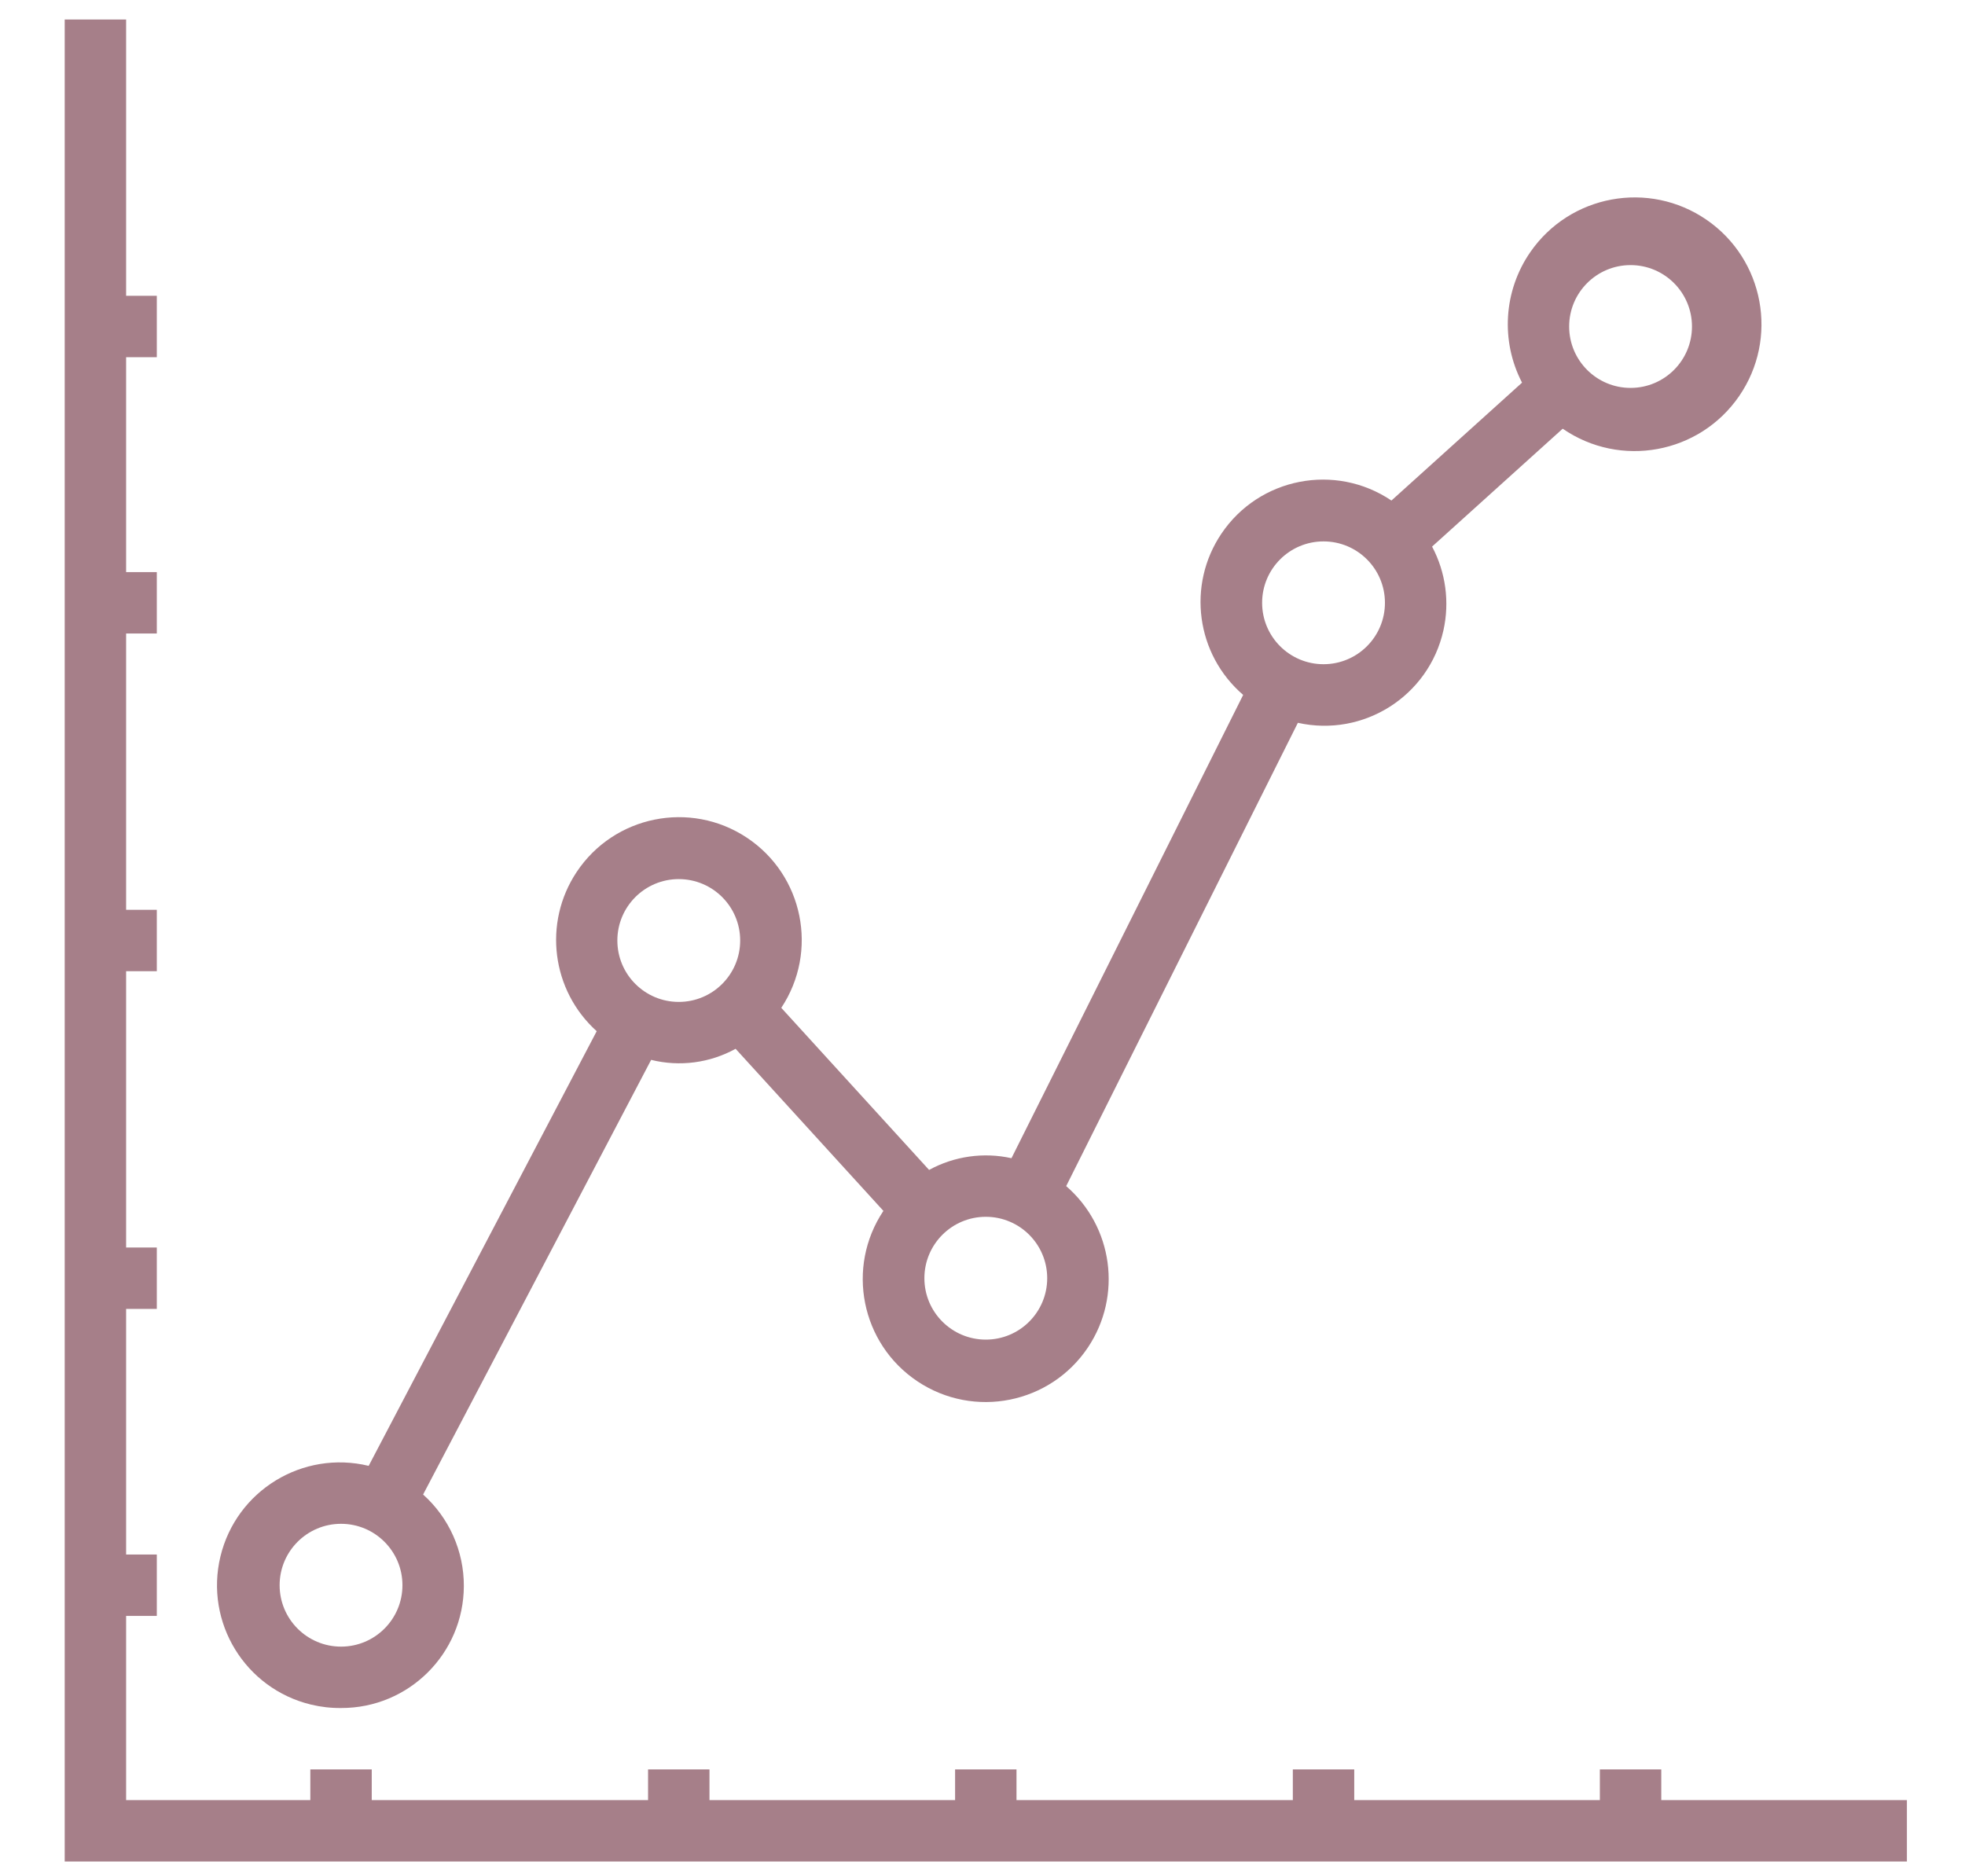
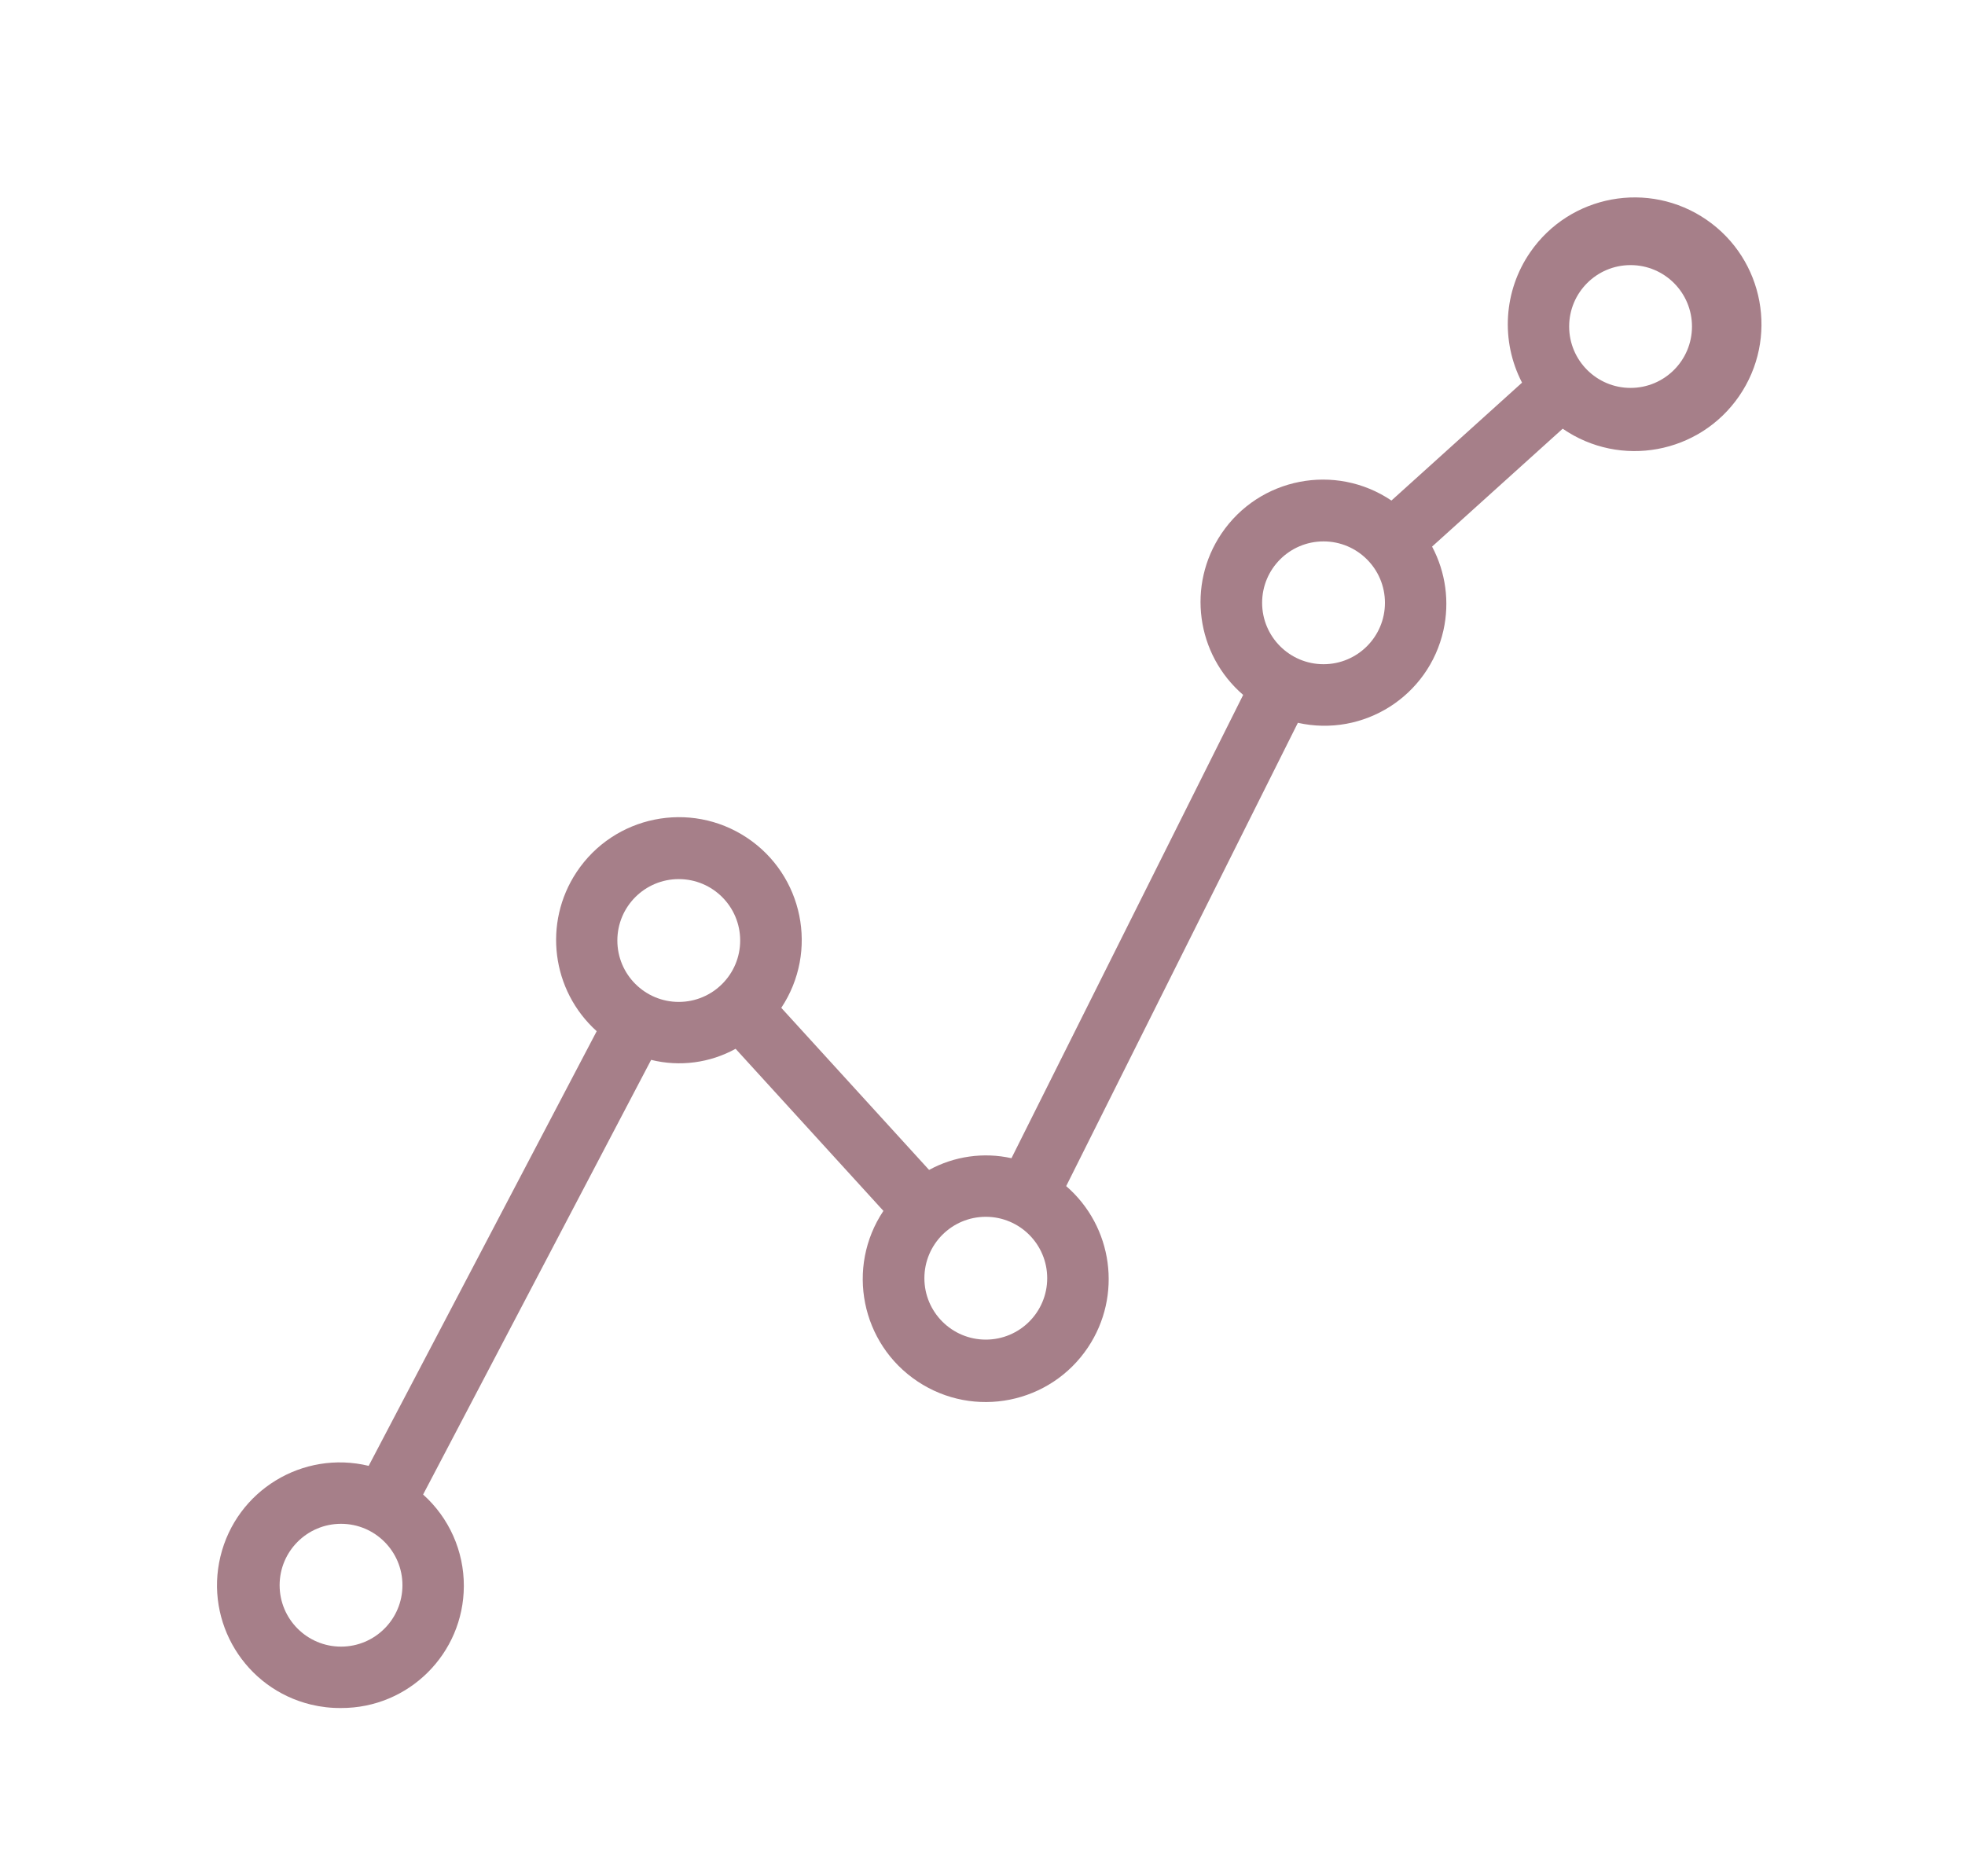
<svg xmlns="http://www.w3.org/2000/svg" version="1.1" id="Layer_1" x="0px" y="0px" width="595.279px" height="568.445px" viewBox="0 0 595.279 568.445" enable-background="new 0 0 595.279 568.445" xml:space="preserve">
  <g id="chart-financial-business-finance-5">
-     <polygon fill="#A67F89" points="503.267,545.381 503.267,536.08 484.665,536.08 484.665,545.381 410.255,545.381 410.255,536.08    391.651,536.08 391.651,545.381 307.94,545.381 307.94,536.08 289.338,536.08 289.338,545.381 214.928,545.381 214.928,536.08    196.326,536.08 196.326,545.381 112.615,545.381 112.615,536.08 94.012,536.08 94.012,545.381 38.205,545.381 38.205,489.572    47.505,489.572 47.505,470.971 38.205,470.971 38.205,396.561 47.505,396.561 47.505,377.959 38.205,377.959 38.205,294.246    47.505,294.246 47.505,275.644 38.205,275.644 38.205,191.933 47.505,191.933 47.505,173.331 38.205,173.331 38.205,108.222    47.505,108.222 47.505,89.619 38.205,89.619 38.205,5.908 19.602,5.908 19.602,563.982 577.677,563.982 577.677,545.381  " />
    <path fill="#A67F89" d="M103.313,517.477c20.471,0.078,37.128-16.454,37.204-36.926c0.04-10.59-4.451-20.69-12.342-27.754   l69.08-131.688c8.648,2.145,17.787,0.945,25.588-3.357l44.776,49.109c-11.412,17.119-6.786,40.246,10.332,51.657   c17.118,11.412,40.247,6.787,51.659-10.329c10.412-15.621,7.575-36.549-6.621-48.834l70.188-140.365   c19.91,4.443,39.65-8.095,44.095-28.004c1.918-8.601,0.698-17.604-3.438-25.385l39.568-35.717   c17.477,12.036,41.401,7.624,53.438-9.854c12.036-17.478,7.623-41.403-9.854-53.438c-17.479-12.035-41.404-7.624-53.439,9.854   c-8.053,11.696-9,26.881-2.461,39.486l-39.566,35.717c-16.983-11.455-40.038-6.972-51.493,10.013   c-10.521,15.601-7.693,36.608,6.577,48.873L306.415,350.9c-8.474-1.875-17.341-0.611-24.956,3.553l-44.775-49.109   c11.354-17.127,6.674-40.214-10.452-51.568c-17.127-11.354-40.214-6.674-51.567,10.452c-10.182,15.358-7.588,35.856,6.1,48.194   l-69.08,131.688c-19.974-4.824-40.076,7.455-44.9,27.43c-4.824,19.973,7.457,40.076,27.431,44.9   C97.193,517.158,100.249,517.508,103.313,517.477z M493.966,80.318c10.273,0,18.603,8.329,18.603,18.603   s-8.328,18.603-18.603,18.603c-10.273,0-18.604-8.329-18.604-18.603S483.692,80.318,493.966,80.318z M400.952,164.029   c10.274,0,18.604,8.329,18.604,18.603c0,10.274-8.328,18.603-18.604,18.603c-10.273,0-18.603-8.329-18.603-18.603   C382.35,172.358,390.679,164.029,400.952,164.029z M317.241,387.26c0,10.273-8.328,18.603-18.602,18.603   c-10.274,0-18.604-8.328-18.604-18.603c0-10.273,8.329-18.604,18.604-18.604C308.913,368.656,317.241,376.986,317.241,387.26z    M205.626,266.343c10.274,0,18.603,8.328,18.603,18.603c0,10.272-8.328,18.604-18.603,18.604c-10.273,0-18.603-8.33-18.603-18.604   C187.024,274.671,195.353,266.343,205.626,266.343z M103.313,461.67c10.274,0,18.603,8.328,18.603,18.603   c0,10.273-8.328,18.604-18.603,18.604c-10.273,0-18.603-8.33-18.603-18.604C84.71,469.998,93.04,461.67,103.313,461.67z" />
  </g>
</svg>